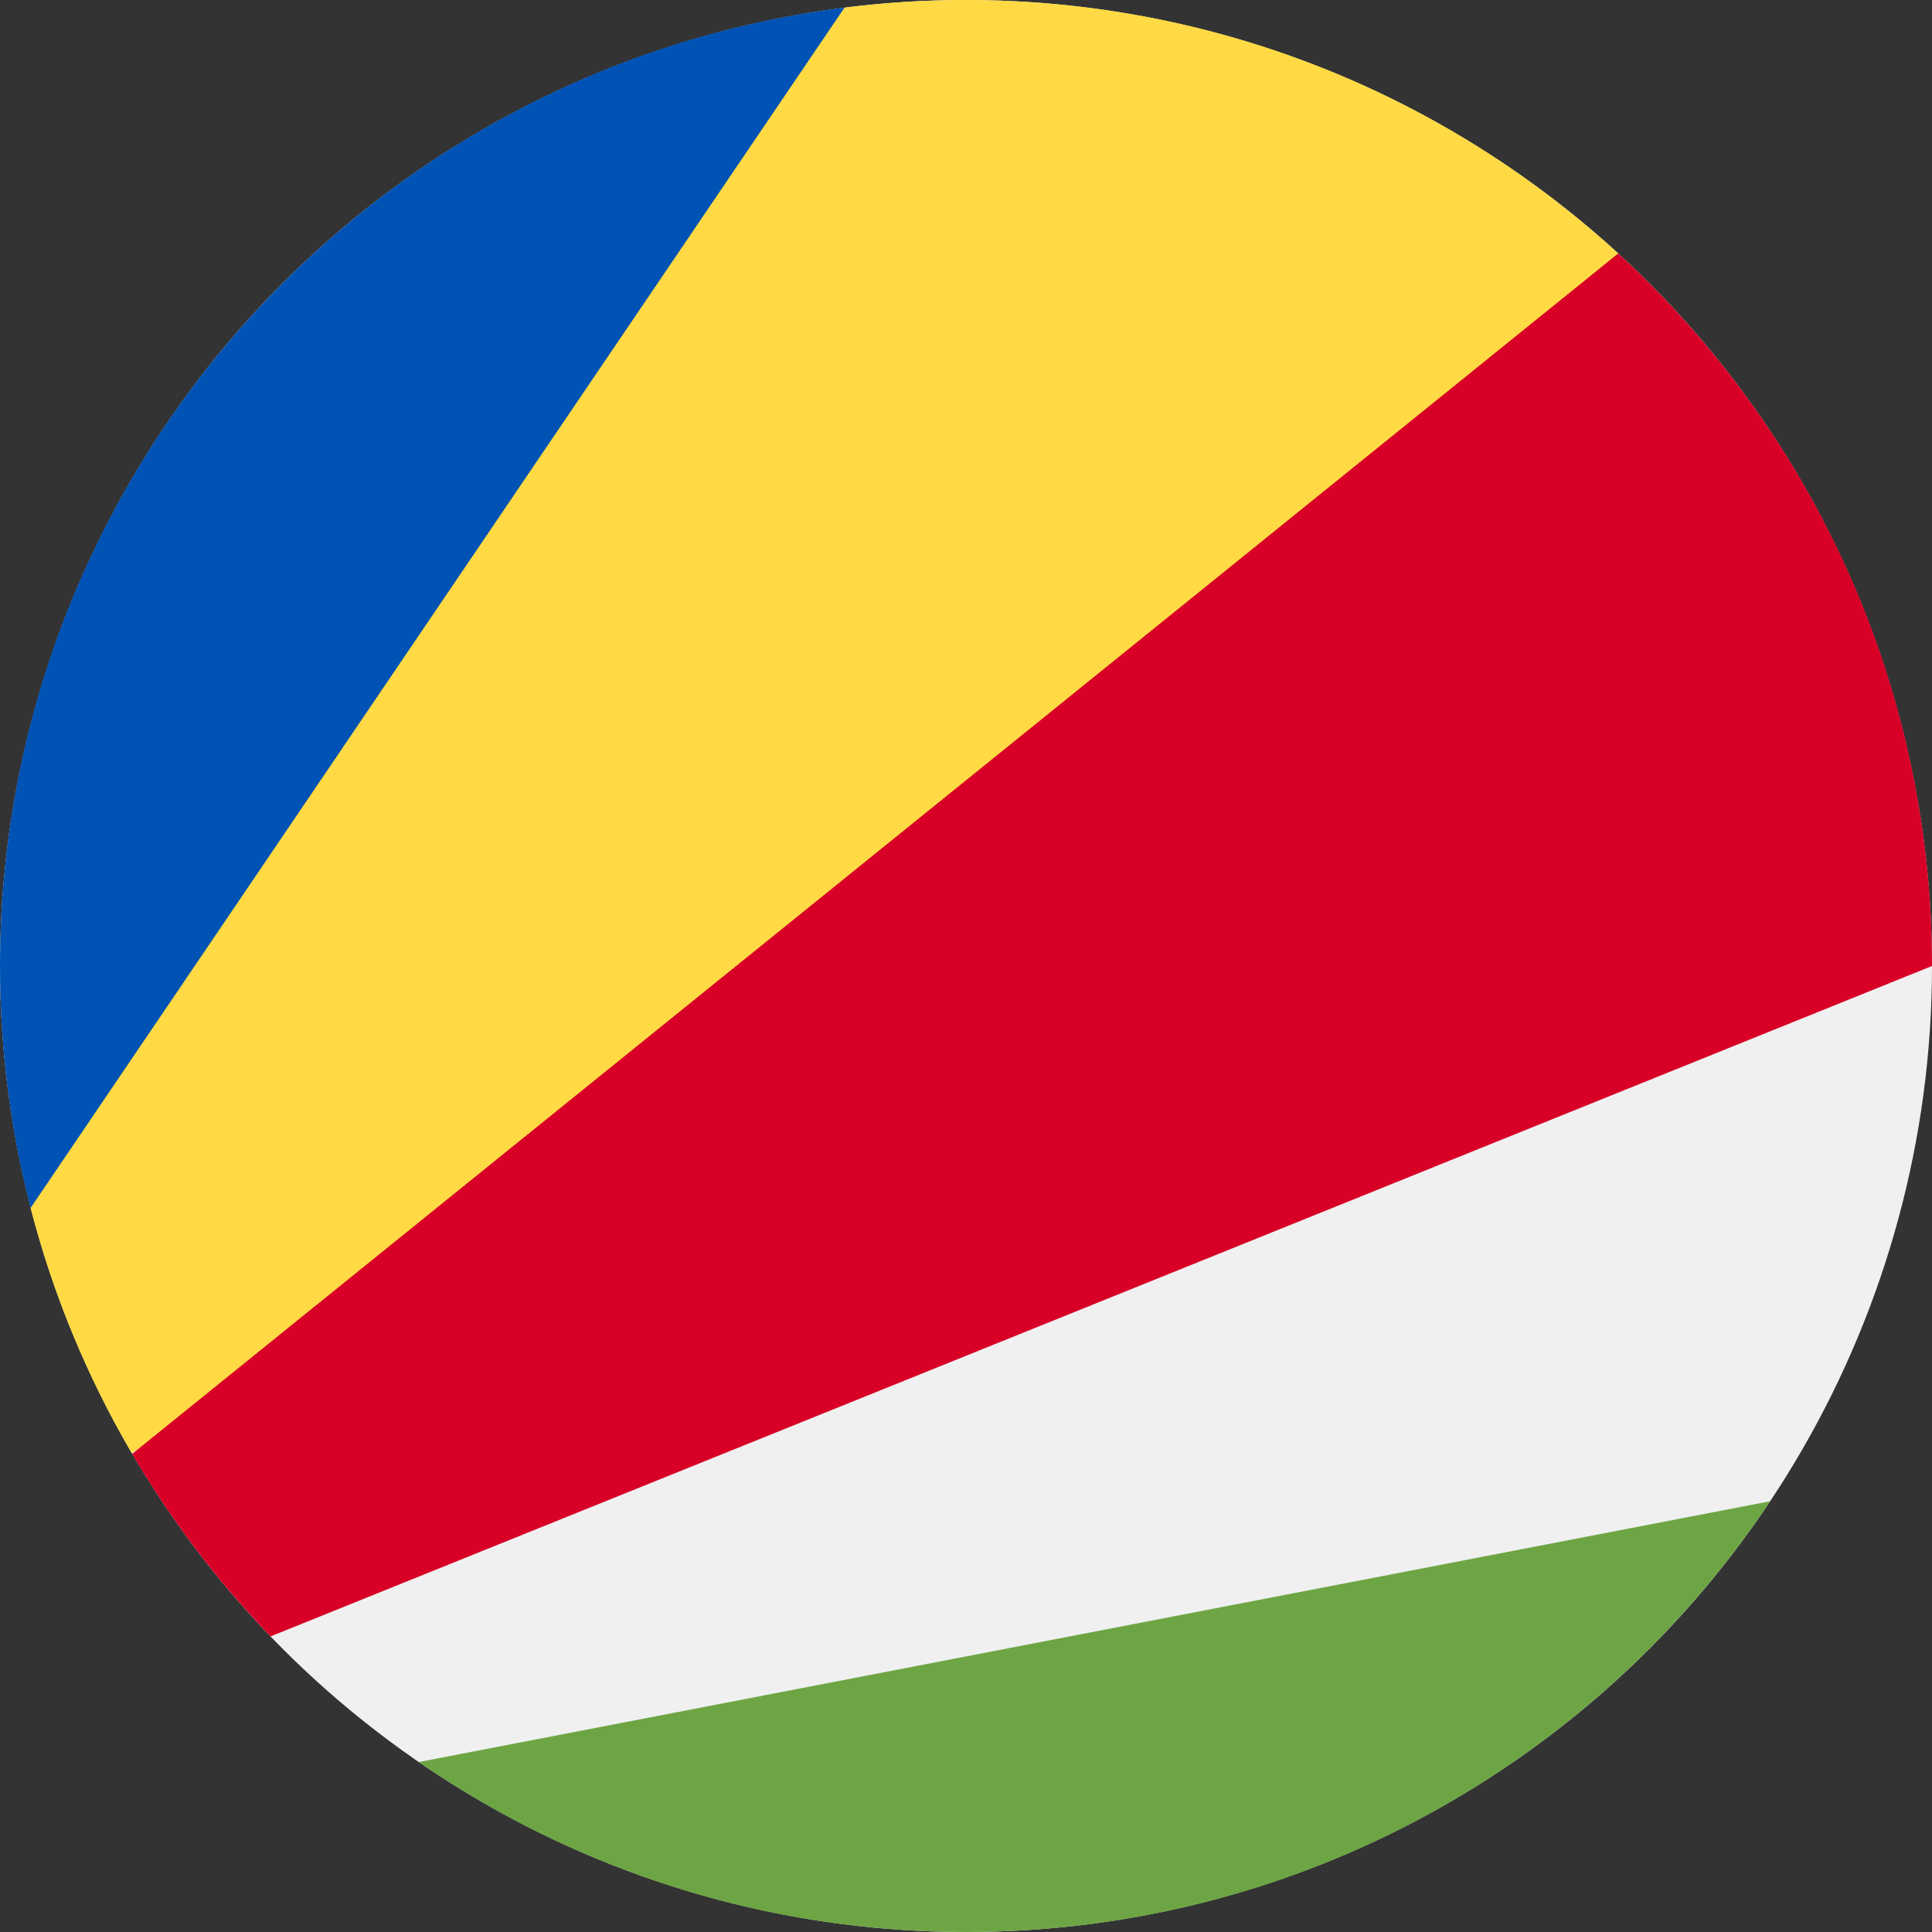
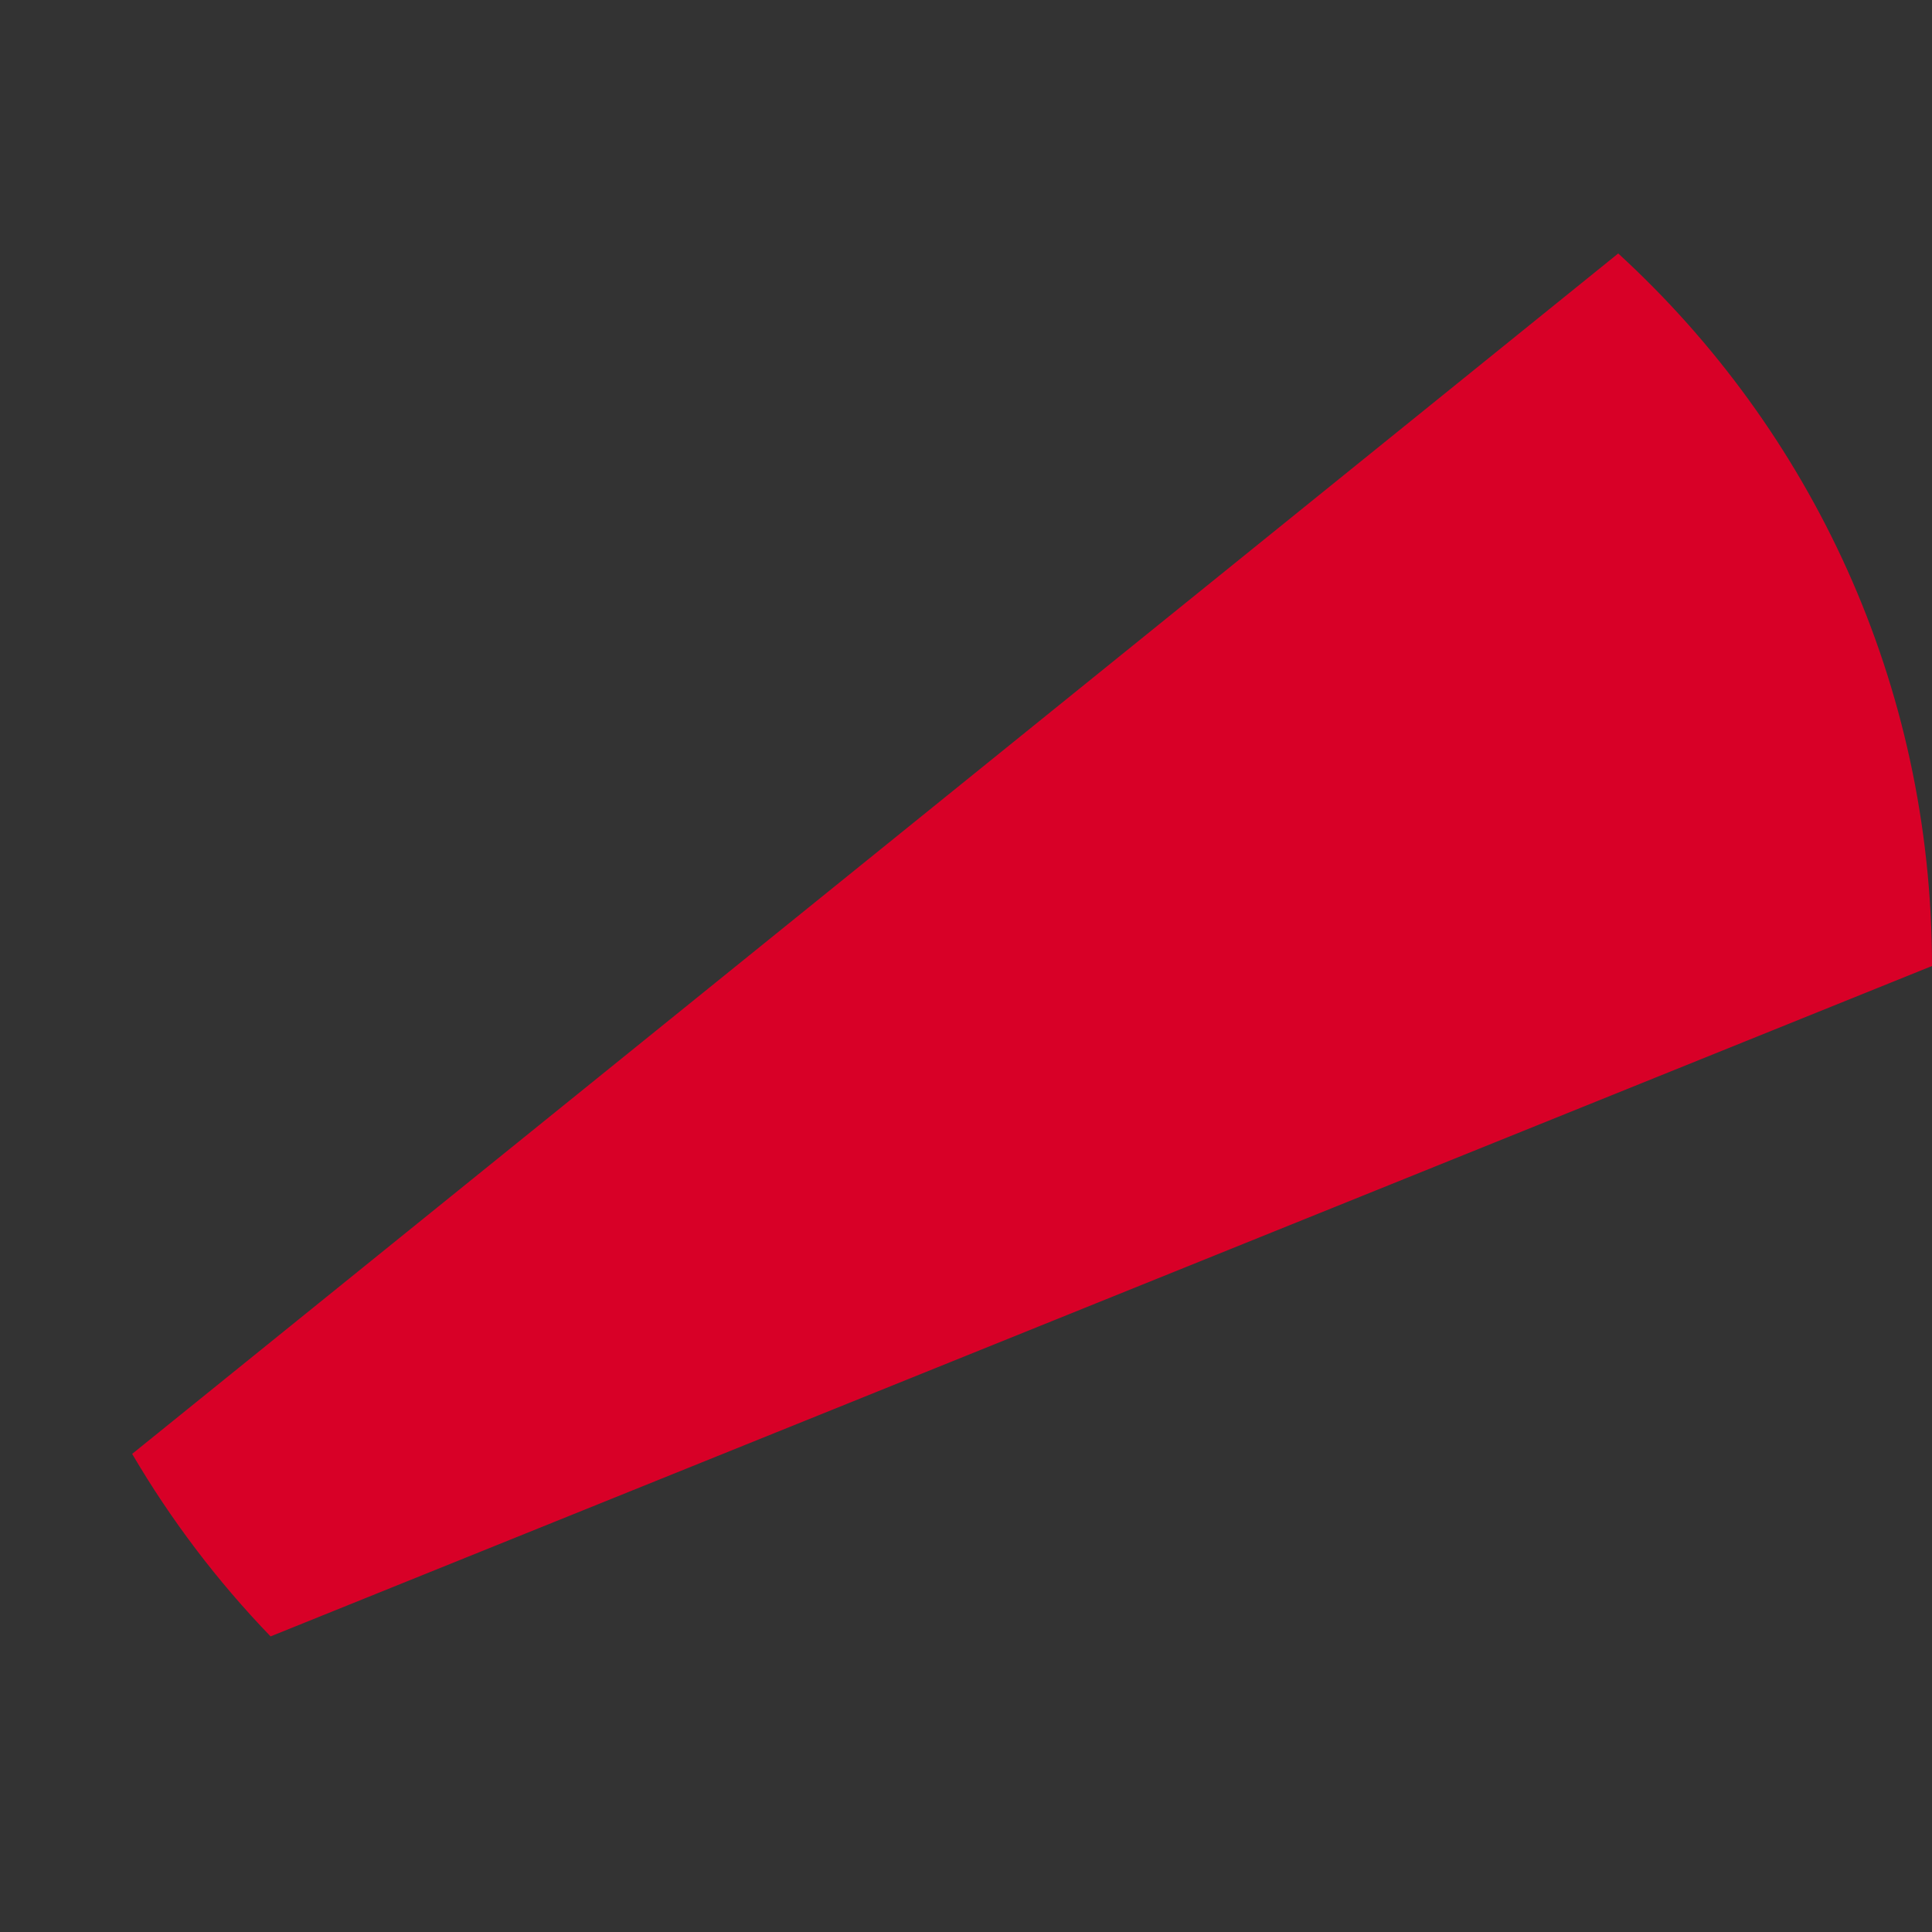
<svg xmlns="http://www.w3.org/2000/svg" width="512px" height="512px" viewBox="0 0 512 512" version="1.1">
  <rect x="0" y="0" width="512" height="512" fill="#333333" stroke="none" />
  <desc>Created with Sketch.</desc>
  <g id="sc" stroke="none" stroke-width="1" fill="none" fill-rule="evenodd">
    <g>
-       <circle id="Oval" fill="#F0F0F0" cx="256" cy="256" r="256" />
-       <path d="M428.809,67.137 C383.269,25.445 322.608,0 256,0 C245.096,0 234.351,0.687 223.805,2.01 L100.174,144.696 L8.101,320.131 C14.049,343.192 23.143,364.986 34.876,385.048 L256,256 L428.809,67.137 Z" id="Path" fill="#FFDA44" />
-       <path d="M469.131,397.838 L110.963,466.958 C152.192,495.359 202.15,512 256,512 C344.921,512 423.24,466.657 469.131,397.838 Z" id="Path" fill="#6DA544" />
      <path d="M428.845,67.171 L35.022,385.296 C45.323,402.864 57.656,419.095 71.703,433.664 L512,256 C512,181.241 479.949,113.973 428.845,67.171 Z" id="Path" fill="#D80027" />
-       <path d="M0,256 C0,278.147 2.814,299.636 8.101,320.131 L223.805,2.01 C97.618,17.844 0,125.52 0,256 Z" id="Path" fill="#0052B4" />
    </g>
  </g>
</svg>